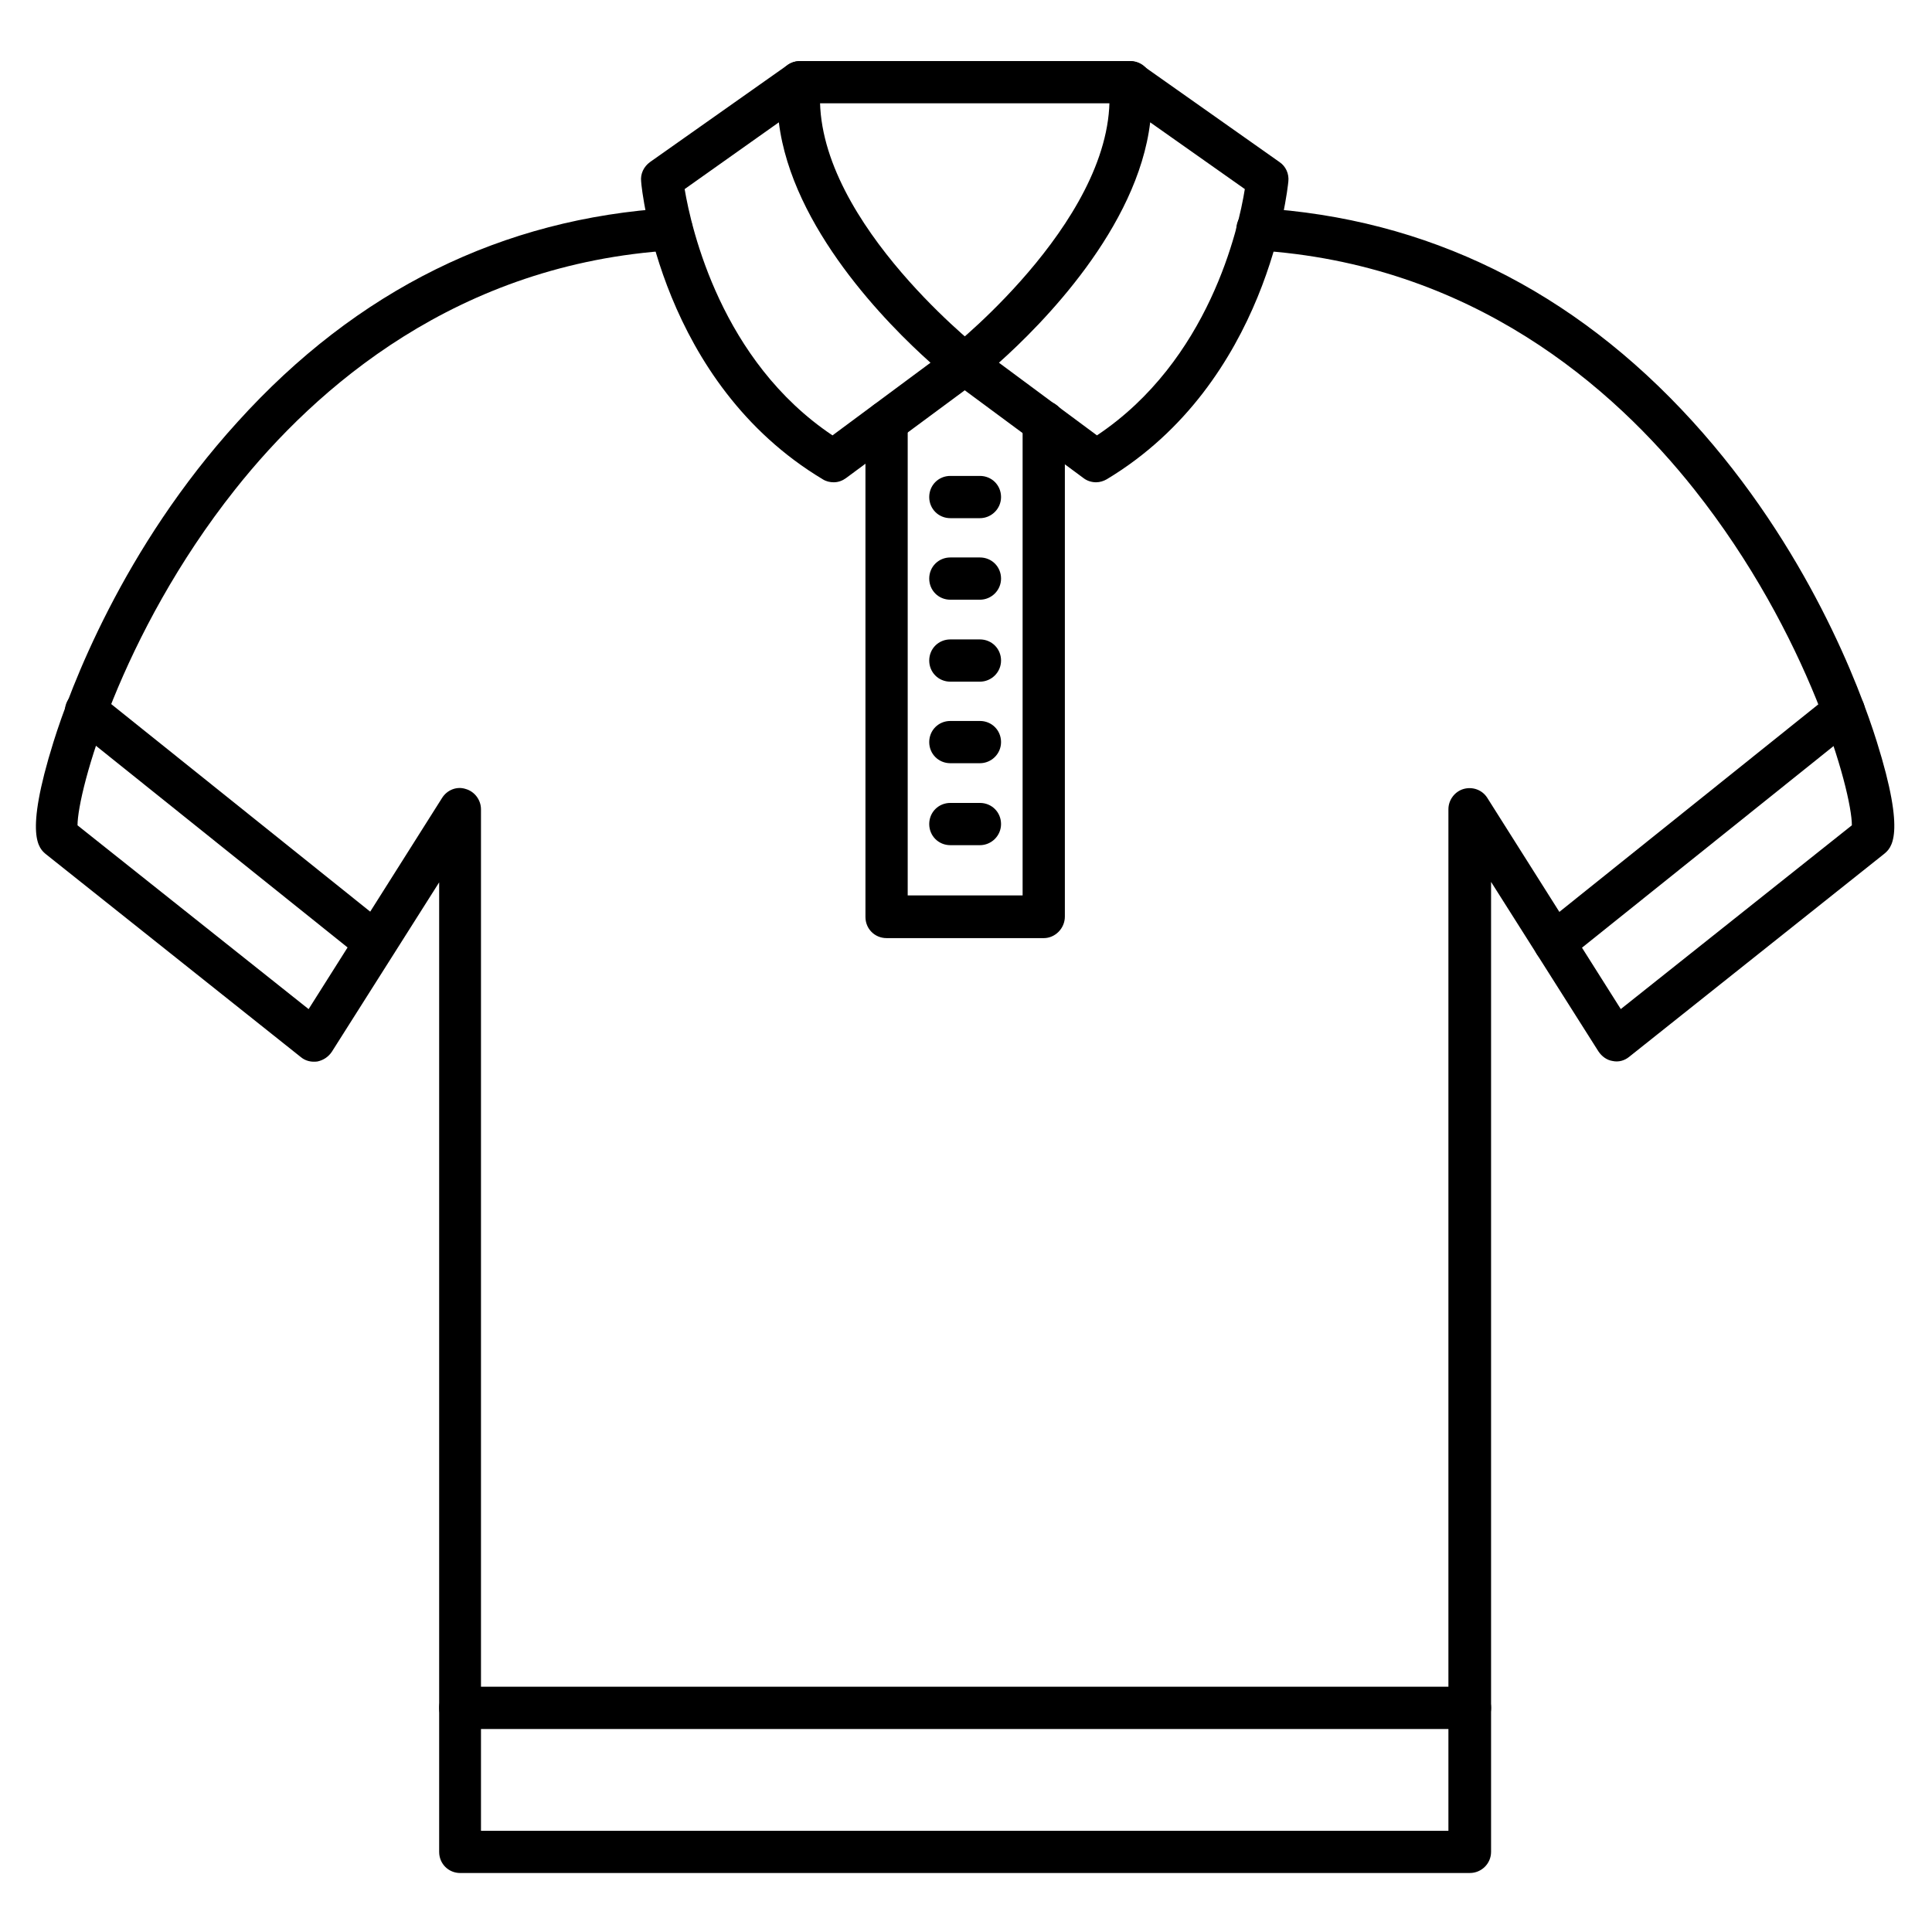
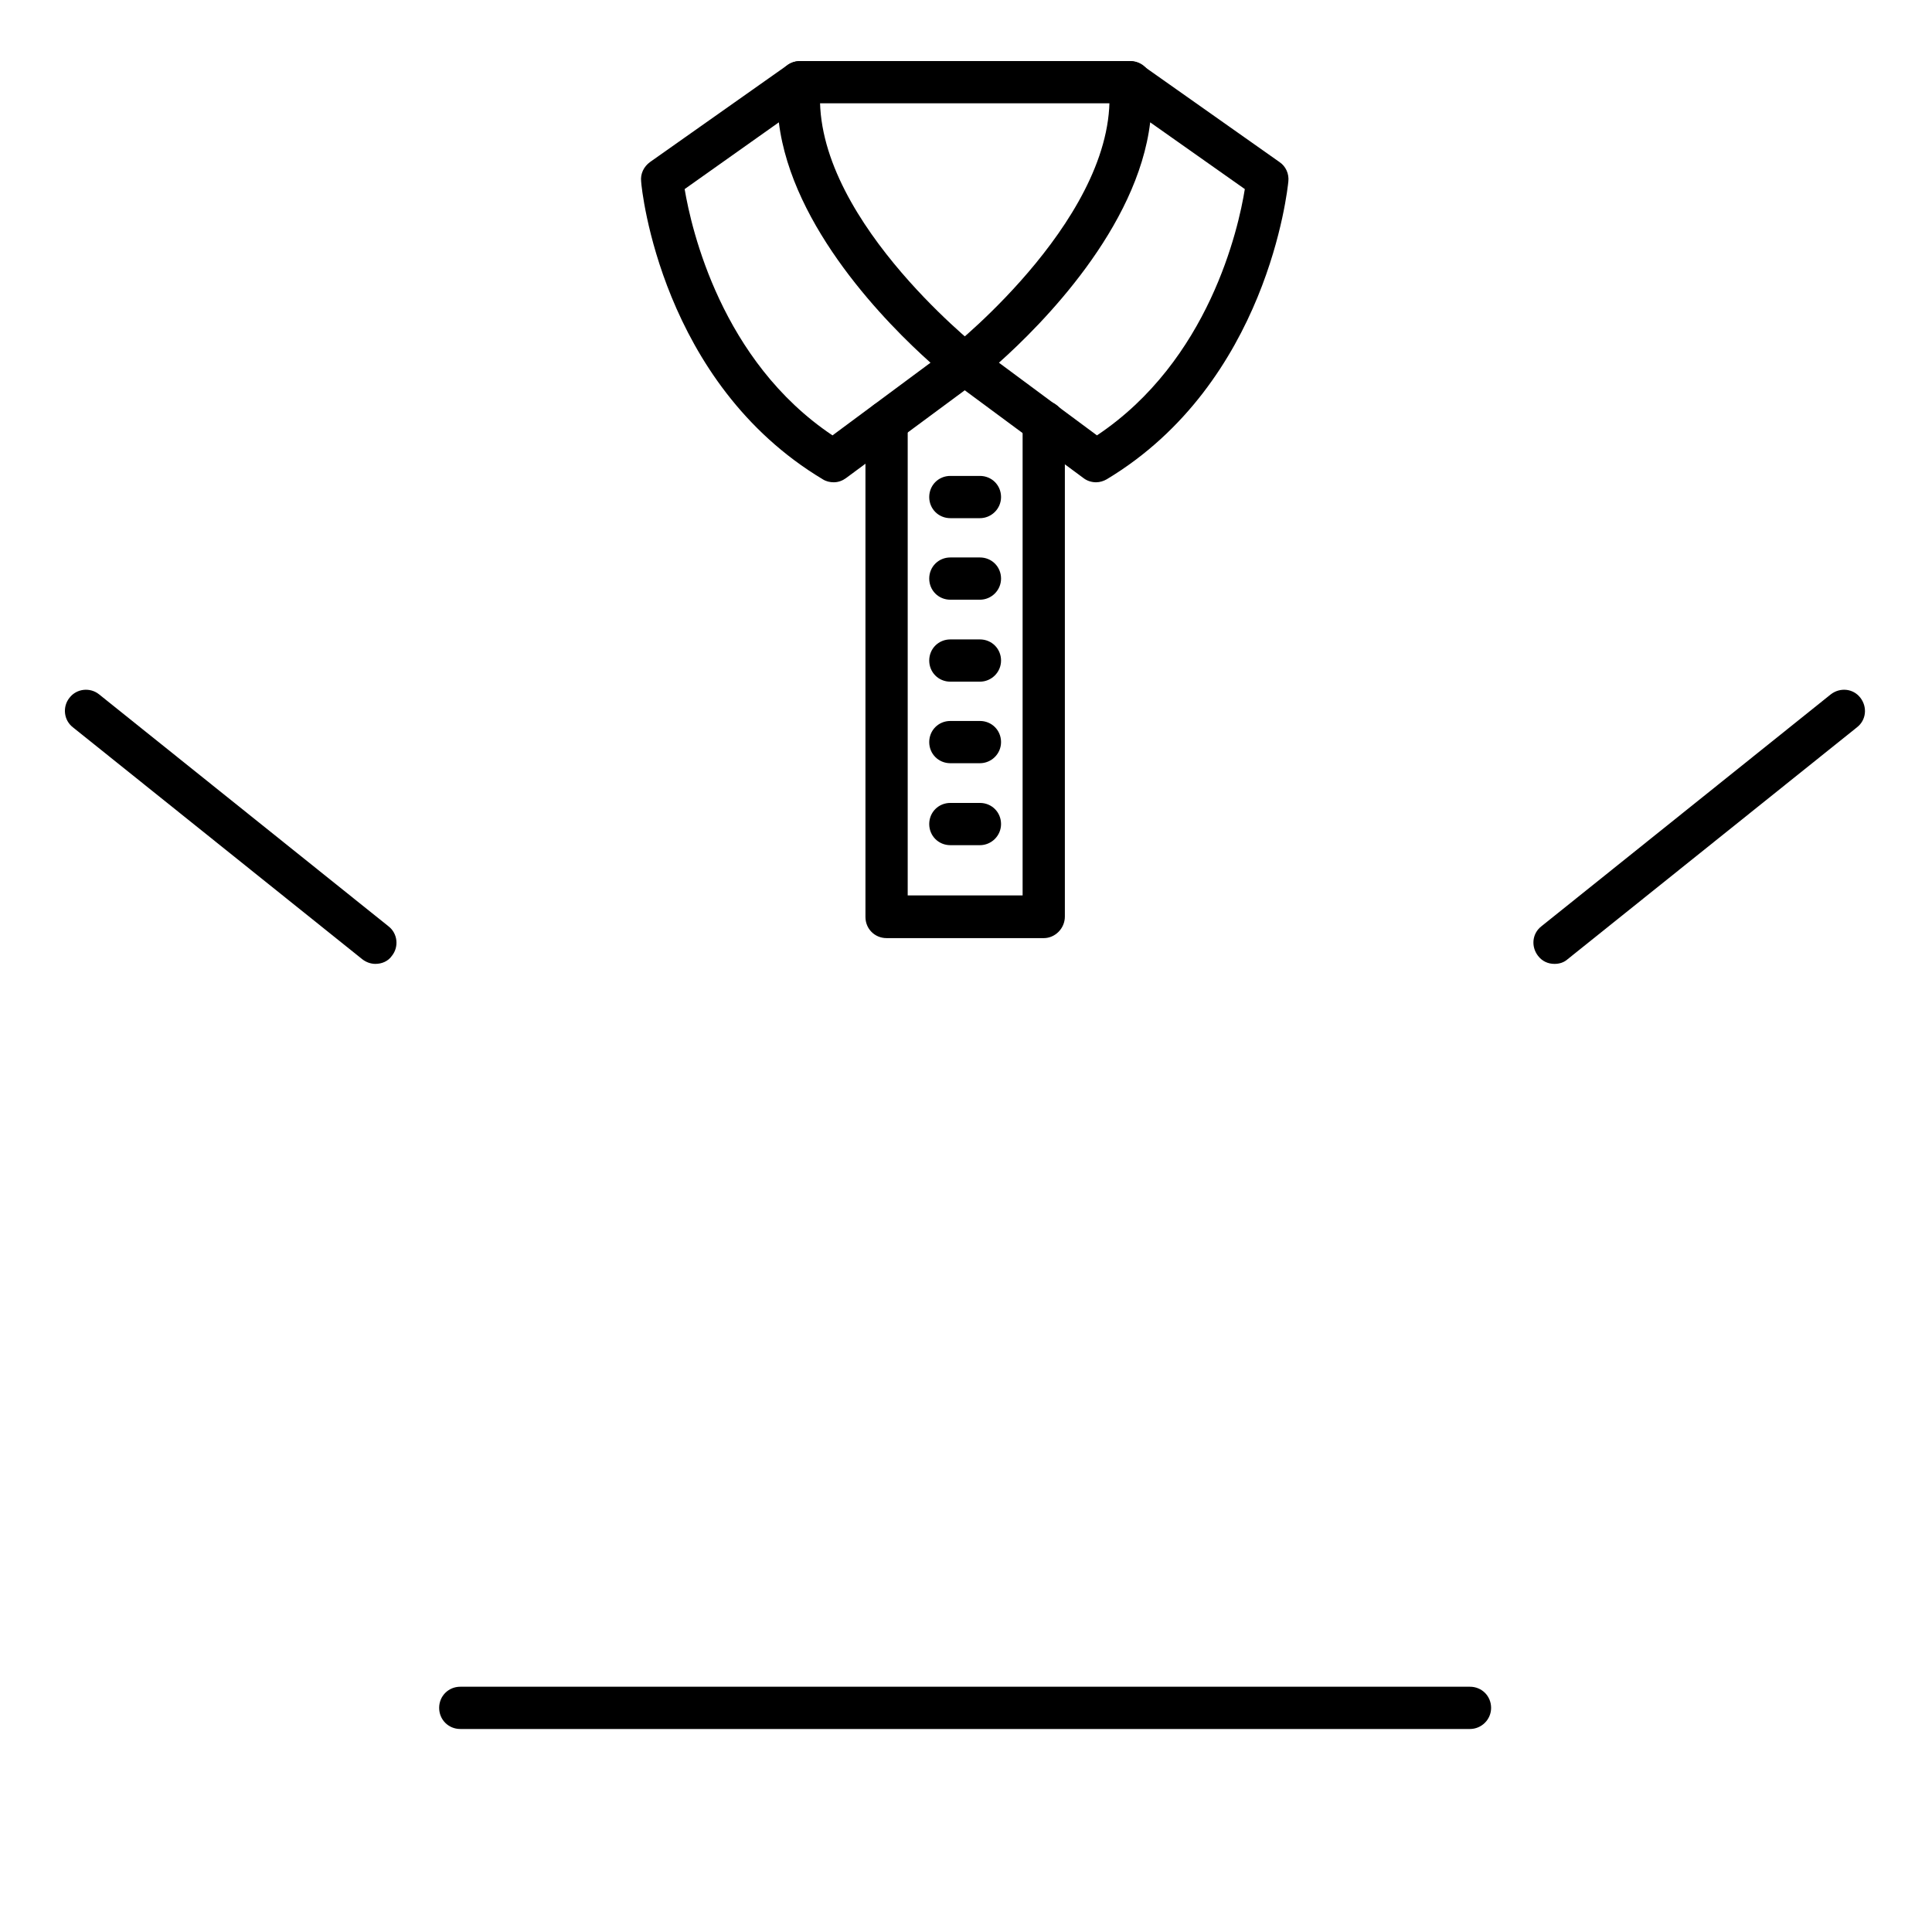
<svg xmlns="http://www.w3.org/2000/svg" fill="#000000" width="800px" height="800px" version="1.1" viewBox="144 144 512 512">
  <g>
    <path d="m364.96 271.81c-1.008 0-2.016-0.223-2.91-0.785-42.77-25.637-48.031-76.805-48.141-78.93-0.223-2.016 0.672-3.918 2.352-5.148l36.5-25.75c1.793-1.23 4.141-1.344 6.047-0.223 1.902 1.121 2.91 3.246 2.688 5.375-3.469 33.922 41.199 69.301 41.648 69.75 1.344 1.121 2.129 2.688 2.129 4.477 0 1.793-0.895 3.359-2.238 4.367l-34.82 25.75c-0.902 0.668-2.023 1.117-3.254 1.117zm-39.523-77.699c1.793 10.637 9.742 45.566 39.184 65.27l25.973-19.258c-11.418-10.188-36.723-35.715-40.191-63.703z" />
    <path d="m434.48 271.81c-1.121 0-2.352-0.336-3.359-1.121l-34.82-25.75c-1.457-1.008-2.238-2.688-2.238-4.367 0-1.793 0.785-3.359 2.129-4.477 0.449-0.336 45.117-35.938 41.648-69.75-0.223-2.238 0.895-4.254 2.688-5.375 1.793-1.121 4.254-1.008 6.047 0.223l36.5 25.75c1.68 1.121 2.574 3.137 2.352 5.148-0.223 2.129-5.484 53.293-48.141 78.93-0.789 0.453-1.797 0.789-2.805 0.789zm-25.75-31.688 25.977 19.258c29.668-19.816 37.504-54.746 39.184-65.27l-25.078-17.688c-3.359 27.988-28.66 53.512-40.082 63.699z" />
    <path d="m443.55 171.38h-87.551c-3.137 0-5.598-2.465-5.598-5.598 0-3.137 2.465-5.598 5.598-5.598h87.551c3.137 0 5.598 2.465 5.598 5.598 0 3.133-2.574 5.598-5.598 5.598z" />
-     <path d="m533.56 640.37h-267.58c-3.137 0-5.598-2.465-5.598-5.598v-256.94l-28.438 44.895c-0.895 1.344-2.238 2.238-3.805 2.574-1.566 0.223-3.137-0.113-4.367-1.121l-67.512-53.738c-1.902-1.566-5.934-4.703 1.902-29.781 4.477-14.332 18.359-51.387 48.812-84.863 31.574-34.93 70.199-53.965 114.65-56.652 3.023-0.223 5.711 2.129 5.934 5.262 0.223 3.137-2.129 5.711-5.262 5.934-57.098 3.473-94.605 36.387-115.99 63.371-30.453 38.402-41.762 80.051-41.762 89.008l61.242 48.703 35.379-55.98c1.344-2.129 3.918-3.137 6.269-2.352 2.352 0.672 4.031 2.91 4.031 5.375v270.71h256.38v-270.72c0-2.465 1.68-4.703 4.031-5.375 2.352-0.672 4.926 0.223 6.269 2.352l35.379 55.98 61.242-48.703c0-8.957-11.309-50.605-41.762-89.008-21.383-26.98-58.891-59.898-116.1-63.367-3.137-0.223-5.484-2.801-5.262-5.934 0.223-3.137 2.801-5.484 5.934-5.262 44.672 2.688 83.297 21.723 114.98 56.539 30.453 33.477 44.336 70.535 48.812 84.863 7.836 24.965 3.805 28.215 1.902 29.781l-67.512 53.738c-1.23 1.008-2.801 1.457-4.367 1.121-1.566-0.223-2.91-1.23-3.805-2.574l-28.438-44.895v257.05c0 3.137-2.574 5.598-5.598 5.598z" />
    <path d="m420.6 392.61h-41.648c-3.137 0-5.598-2.465-5.598-5.598v-131.21c0-3.137 2.465-5.598 5.598-5.598 3.137 0 5.598 2.465 5.598 5.598v125.5h30.453v-125.5c0-3.137 2.465-5.598 5.598-5.598 3.137 0 5.598 2.465 5.598 5.598v131.1c0 3.137-2.574 5.711-5.598 5.711z" />
    <path d="m403.69 281.32h-7.836c-3.137 0-5.598-2.465-5.598-5.598 0-3.137 2.465-5.598 5.598-5.598h7.836c3.137 0 5.598 2.465 5.598 5.598 0 3.133-2.574 5.598-5.598 5.598z" />
    <path d="m403.69 302.93h-7.836c-3.137 0-5.598-2.465-5.598-5.598 0-3.137 2.465-5.598 5.598-5.598h7.836c3.137 0 5.598 2.465 5.598 5.598 0 3.137-2.574 5.598-5.598 5.598z" />
    <path d="m403.69 324.65h-7.836c-3.137 0-5.598-2.465-5.598-5.598 0-3.137 2.465-5.598 5.598-5.598h7.836c3.137 0 5.598 2.465 5.598 5.598 0 3.133-2.574 5.598-5.598 5.598z" />
    <path d="m403.69 346.26h-7.836c-3.137 0-5.598-2.465-5.598-5.598 0-3.137 2.465-5.598 5.598-5.598h7.836c3.137 0 5.598 2.465 5.598 5.598 0 3.137-2.574 5.598-5.598 5.598z" />
    <path d="m403.69 367.98h-7.836c-3.137 0-5.598-2.465-5.598-5.598 0-3.137 2.465-5.598 5.598-5.598h7.836c3.137 0 5.598 2.465 5.598 5.598 0 3.133-2.574 5.598-5.598 5.598z" />
    <path d="m533.56 602.2h-267.58c-3.137 0-5.598-2.465-5.598-5.598 0-3.137 2.465-5.598 5.598-5.598h267.58c3.137 0 5.598 2.465 5.598 5.598 0 3.133-2.574 5.598-5.598 5.598z" />
    <path d="m243.48 399.44c-1.23 0-2.465-0.449-3.469-1.23l-76.691-61.465c-2.465-1.902-2.801-5.484-0.895-7.836 1.902-2.465 5.484-2.801 7.836-0.895l76.691 61.465c2.465 1.902 2.801 5.484 0.895 7.836-1.008 1.453-2.688 2.125-4.367 2.125z" />
    <path d="m555.96 399.44c-1.68 0-3.246-0.672-4.367-2.129-1.902-2.465-1.566-5.934 0.895-7.836l76.691-61.465c2.465-1.902 5.934-1.566 7.836 0.895 1.902 2.465 1.566 5.934-0.895 7.836l-76.691 61.465c-1.008 0.898-2.238 1.234-3.469 1.234z" />
  </g>
</svg>